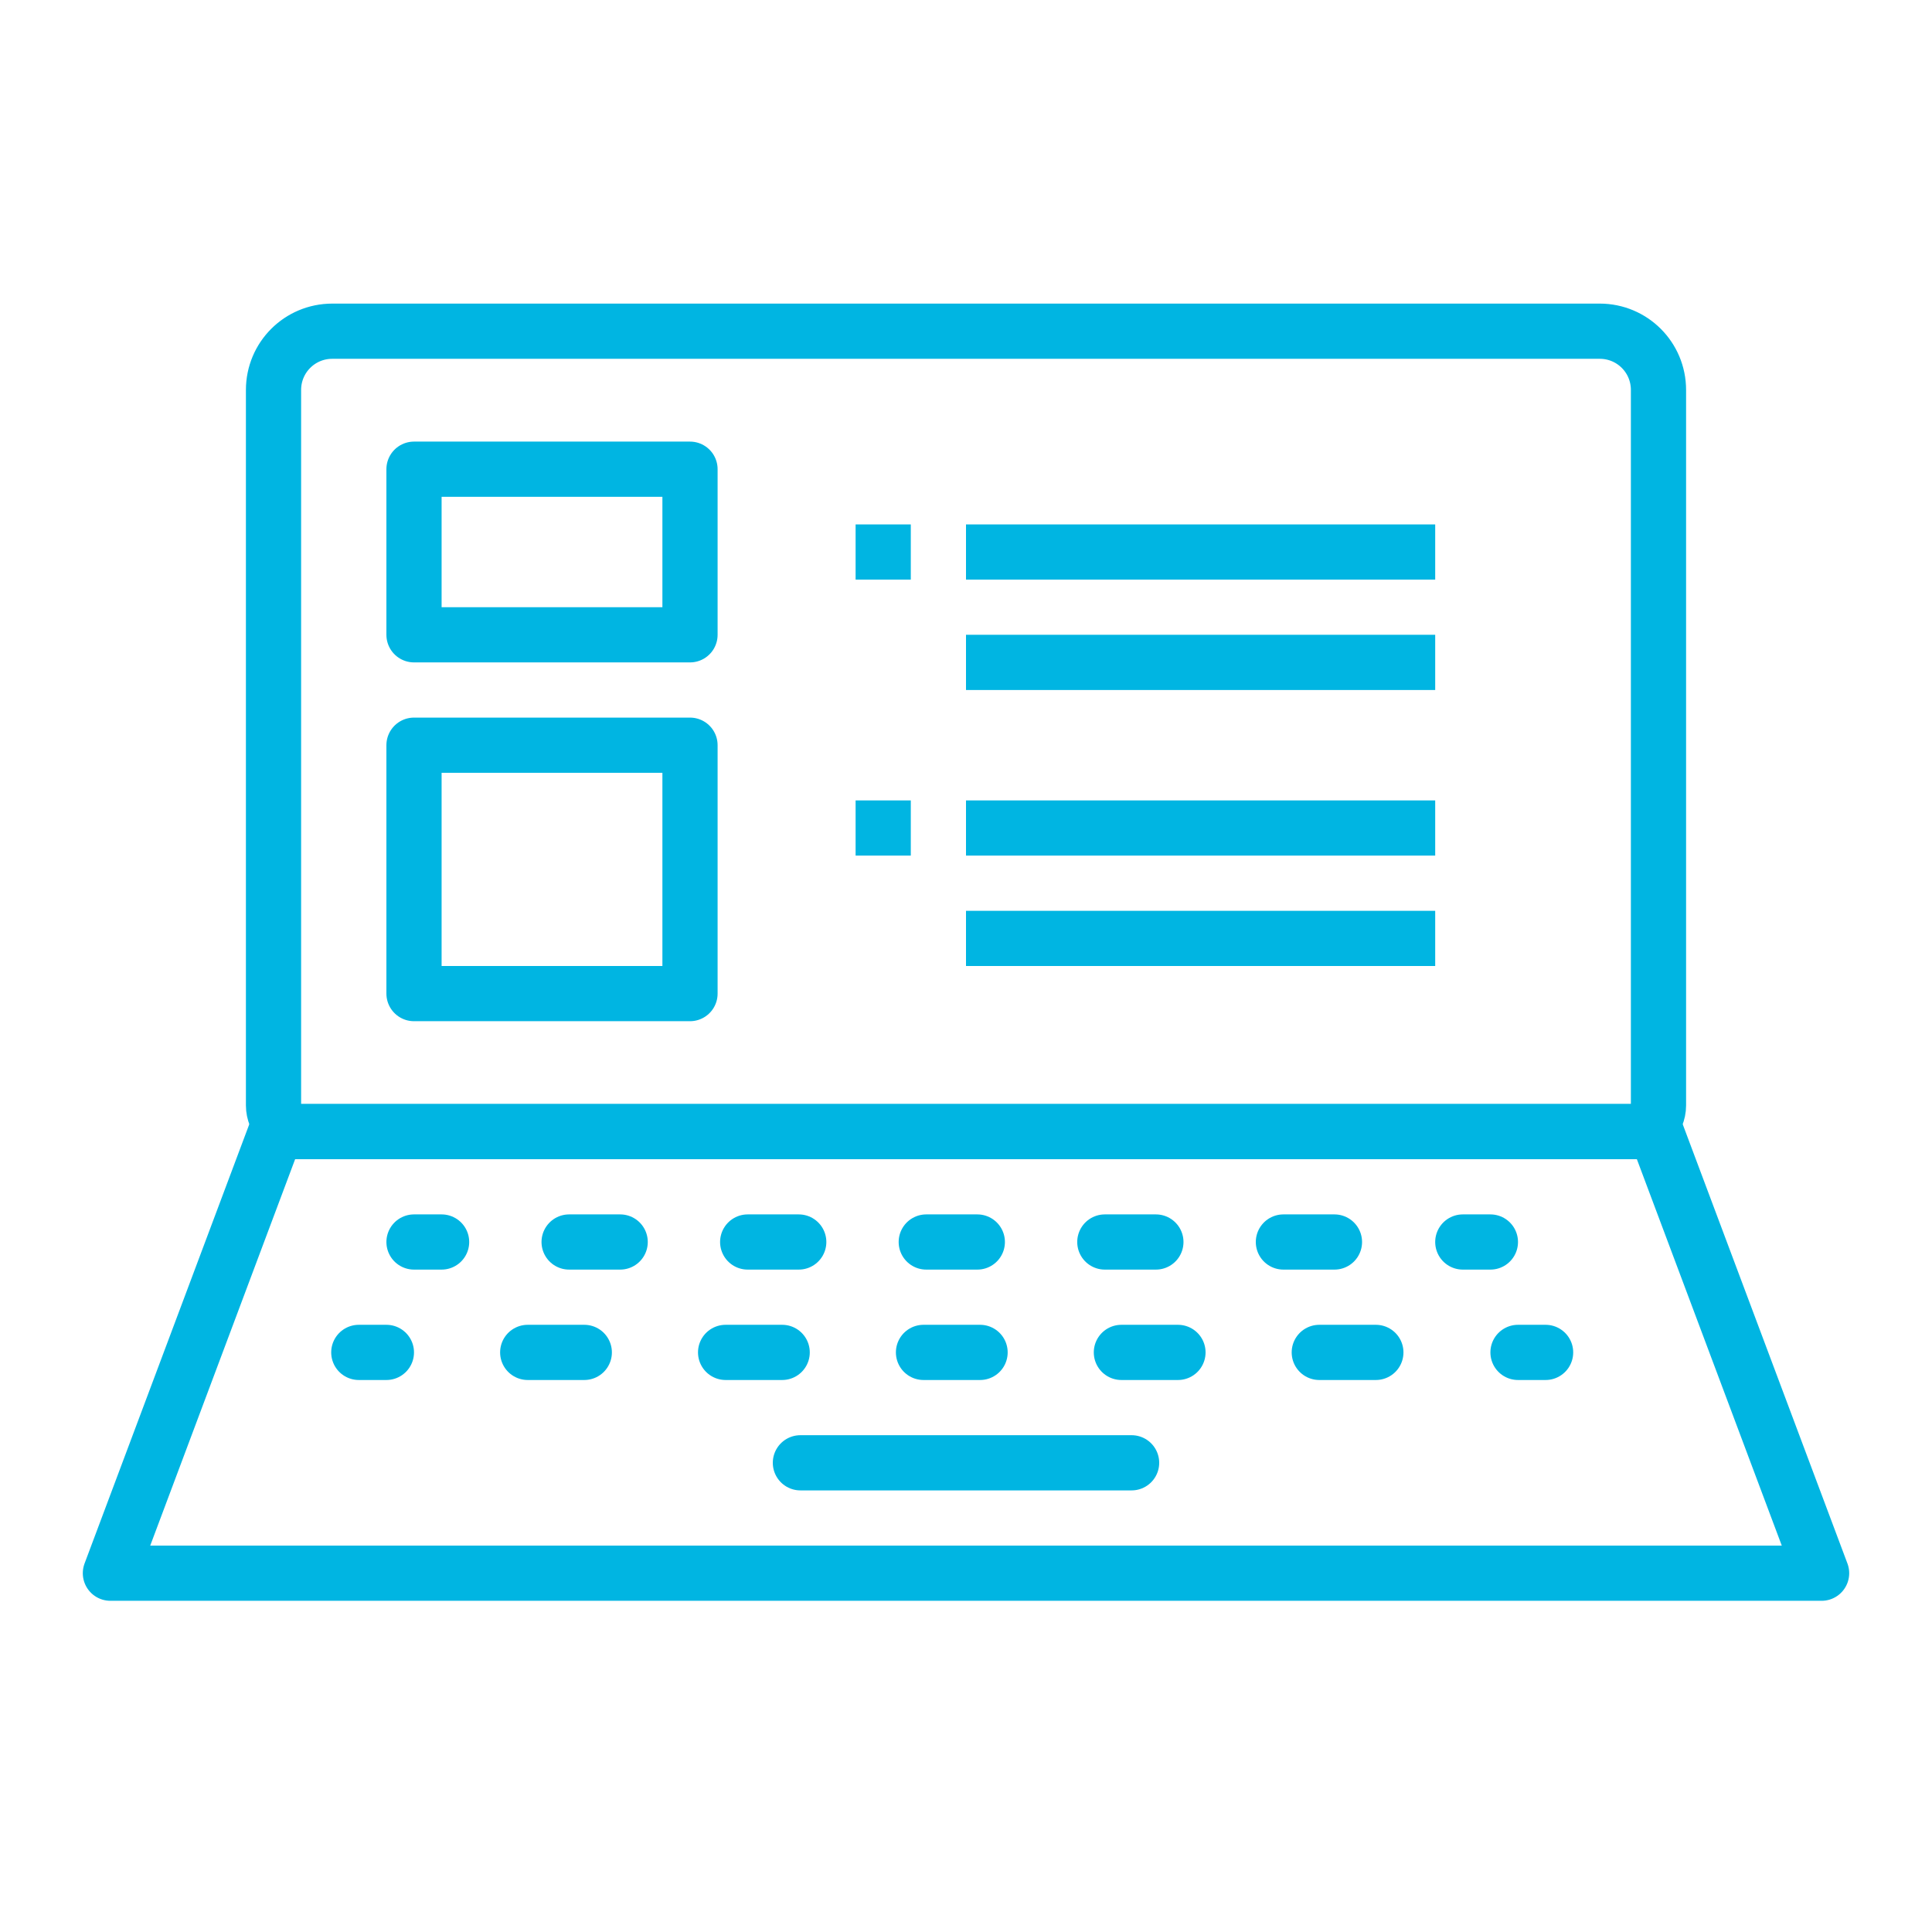
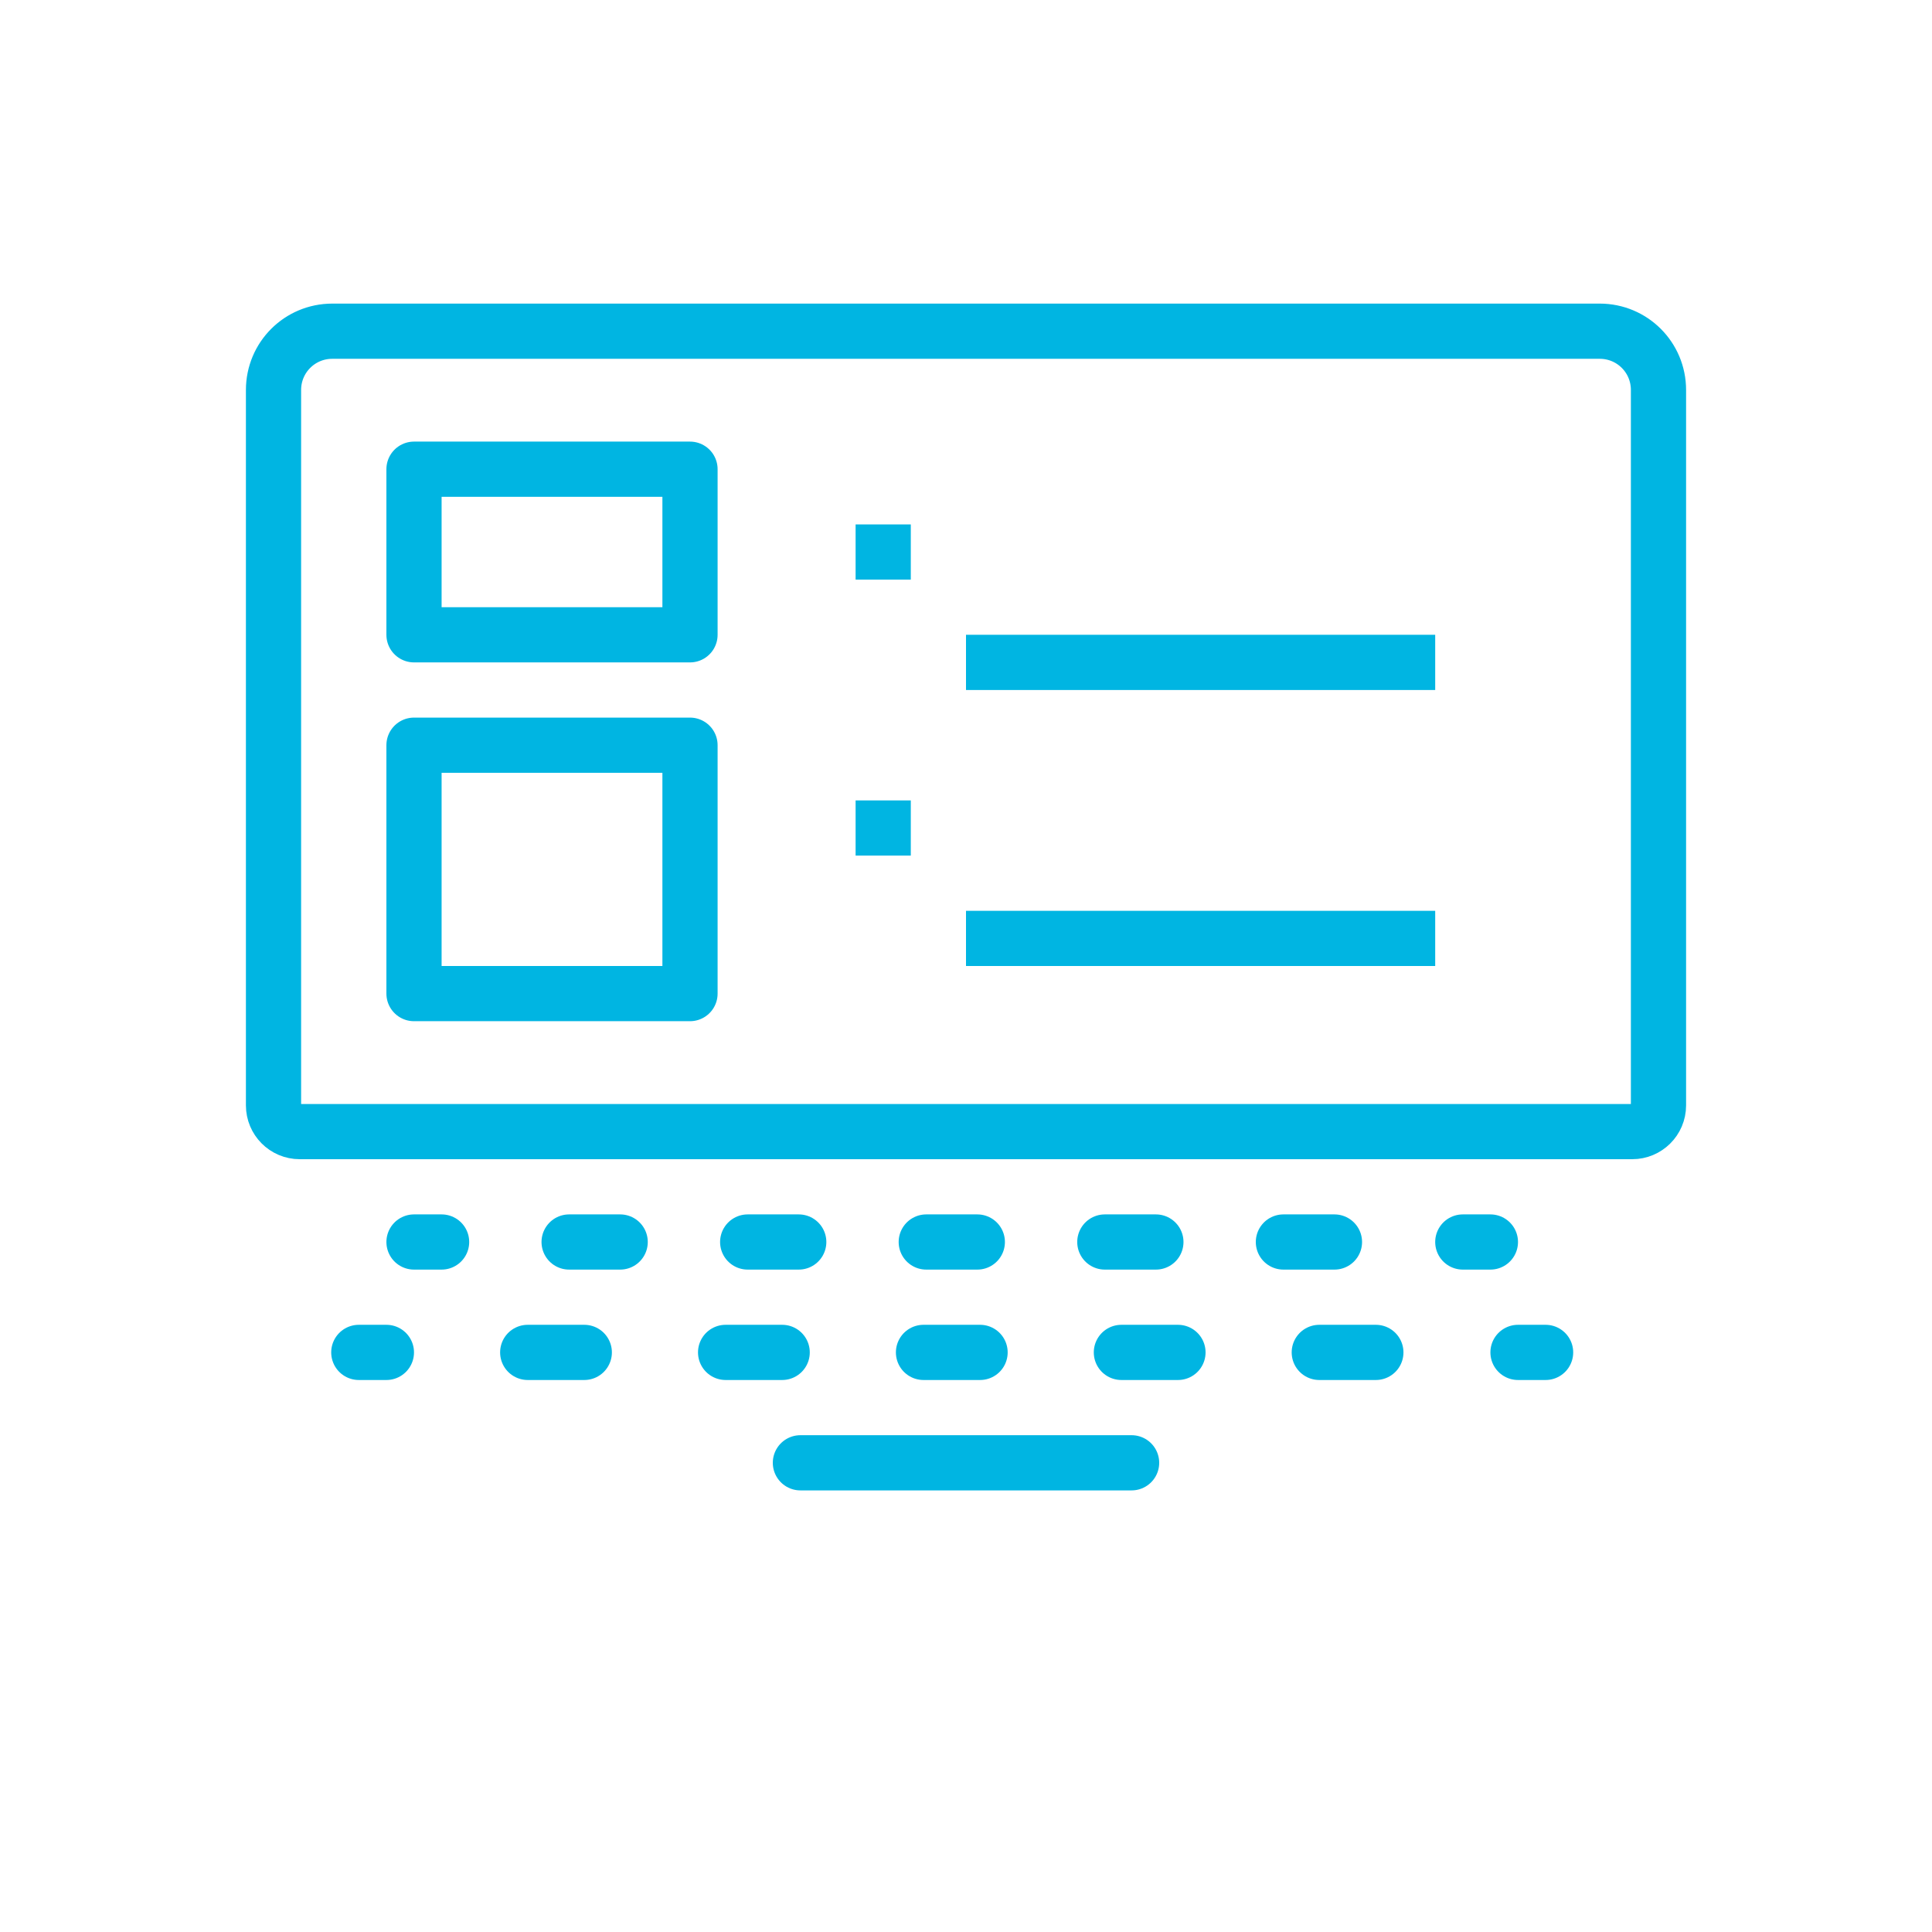
<svg xmlns="http://www.w3.org/2000/svg" id="a" viewBox="0 0 70 70">
  <path d="M12.04,12H57.96c1.18,0,2.13,.95,2.13,2.13v25.92c0,.53-.43,.95-.95,.95H10.86c-.53,0-.95-.43-.95-.95V14.13c0-1.18,.95-2.13,2.13-2.13Z" fill="none" stroke="#00b5e2" stroke-linecap="round" stroke-linejoin="round" stroke-width="2" />
  <line x1="29" y1="53" x2="41" y2="53" fill="none" stroke="#00b5e2" stroke-linecap="round" stroke-linejoin="round" stroke-width="2" />
  <g>
    <line x1="15" y1="45" x2="16" y2="45" fill="none" stroke="#00b5e2" stroke-linecap="round" stroke-linejoin="round" stroke-width="2" />
    <line x1="20.62" y1="45" x2="50.69" y2="45" fill="none" stroke="#00b5e2" stroke-dasharray="0 0 1.85 4.62" stroke-linecap="round" stroke-linejoin="round" stroke-width="2" />
    <line x1="53" y1="45" x2="54" y2="45" fill="none" stroke="#00b5e2" stroke-linecap="round" stroke-linejoin="round" stroke-width="2" />
  </g>
  <g>
    <line x1="13" y1="49" x2="14" y2="49" fill="none" stroke="#00b5e2" stroke-linecap="round" stroke-linejoin="round" stroke-width="2" />
    <line x1="19.12" y1="49" x2="52.44" y2="49" fill="none" stroke="#00b5e2" stroke-dasharray="0 0 2.05 5.12" stroke-linecap="round" stroke-linejoin="round" stroke-width="2" />
    <line x1="55" y1="49" x2="56" y2="49" fill="none" stroke="#00b5e2" stroke-linecap="round" stroke-linejoin="round" stroke-width="2" />
  </g>
-   <polygon points="66 57 4 57 10 41 60 41 66 57" fill="none" stroke="#00b5e2" stroke-linecap="round" stroke-linejoin="round" stroke-width="2" />
-   <line x1="35" y1="20" x2="52" y2="20" fill="none" stroke="#00b5e2" stroke-linejoin="round" stroke-width="2" />
  <line x1="35" y1="24" x2="52" y2="24" fill="none" stroke="#00b5e2" stroke-linejoin="round" stroke-width="2" />
-   <line x1="35" y1="30" x2="52" y2="30" fill="none" stroke="#00b5e2" stroke-linejoin="round" stroke-width="2" />
  <line x1="31" y1="20" x2="33" y2="20" fill="none" stroke="#00b5e2" stroke-linejoin="round" stroke-width="2" />
  <line x1="31" y1="30" x2="33" y2="30" fill="none" stroke="#00b5e2" stroke-linejoin="round" stroke-width="2" />
  <line x1="35" y1="34" x2="52" y2="34" fill="none" stroke="#00b5e2" stroke-linejoin="round" stroke-width="2" />
  <rect x="15" y="17" width="10" height="6" fill="none" stroke="#00b5e2" stroke-linejoin="round" stroke-width="2" />
  <rect x="15" y="27" width="10" height="9" fill="none" stroke="#00b5e2" stroke-linejoin="round" stroke-width="2" />
</svg>